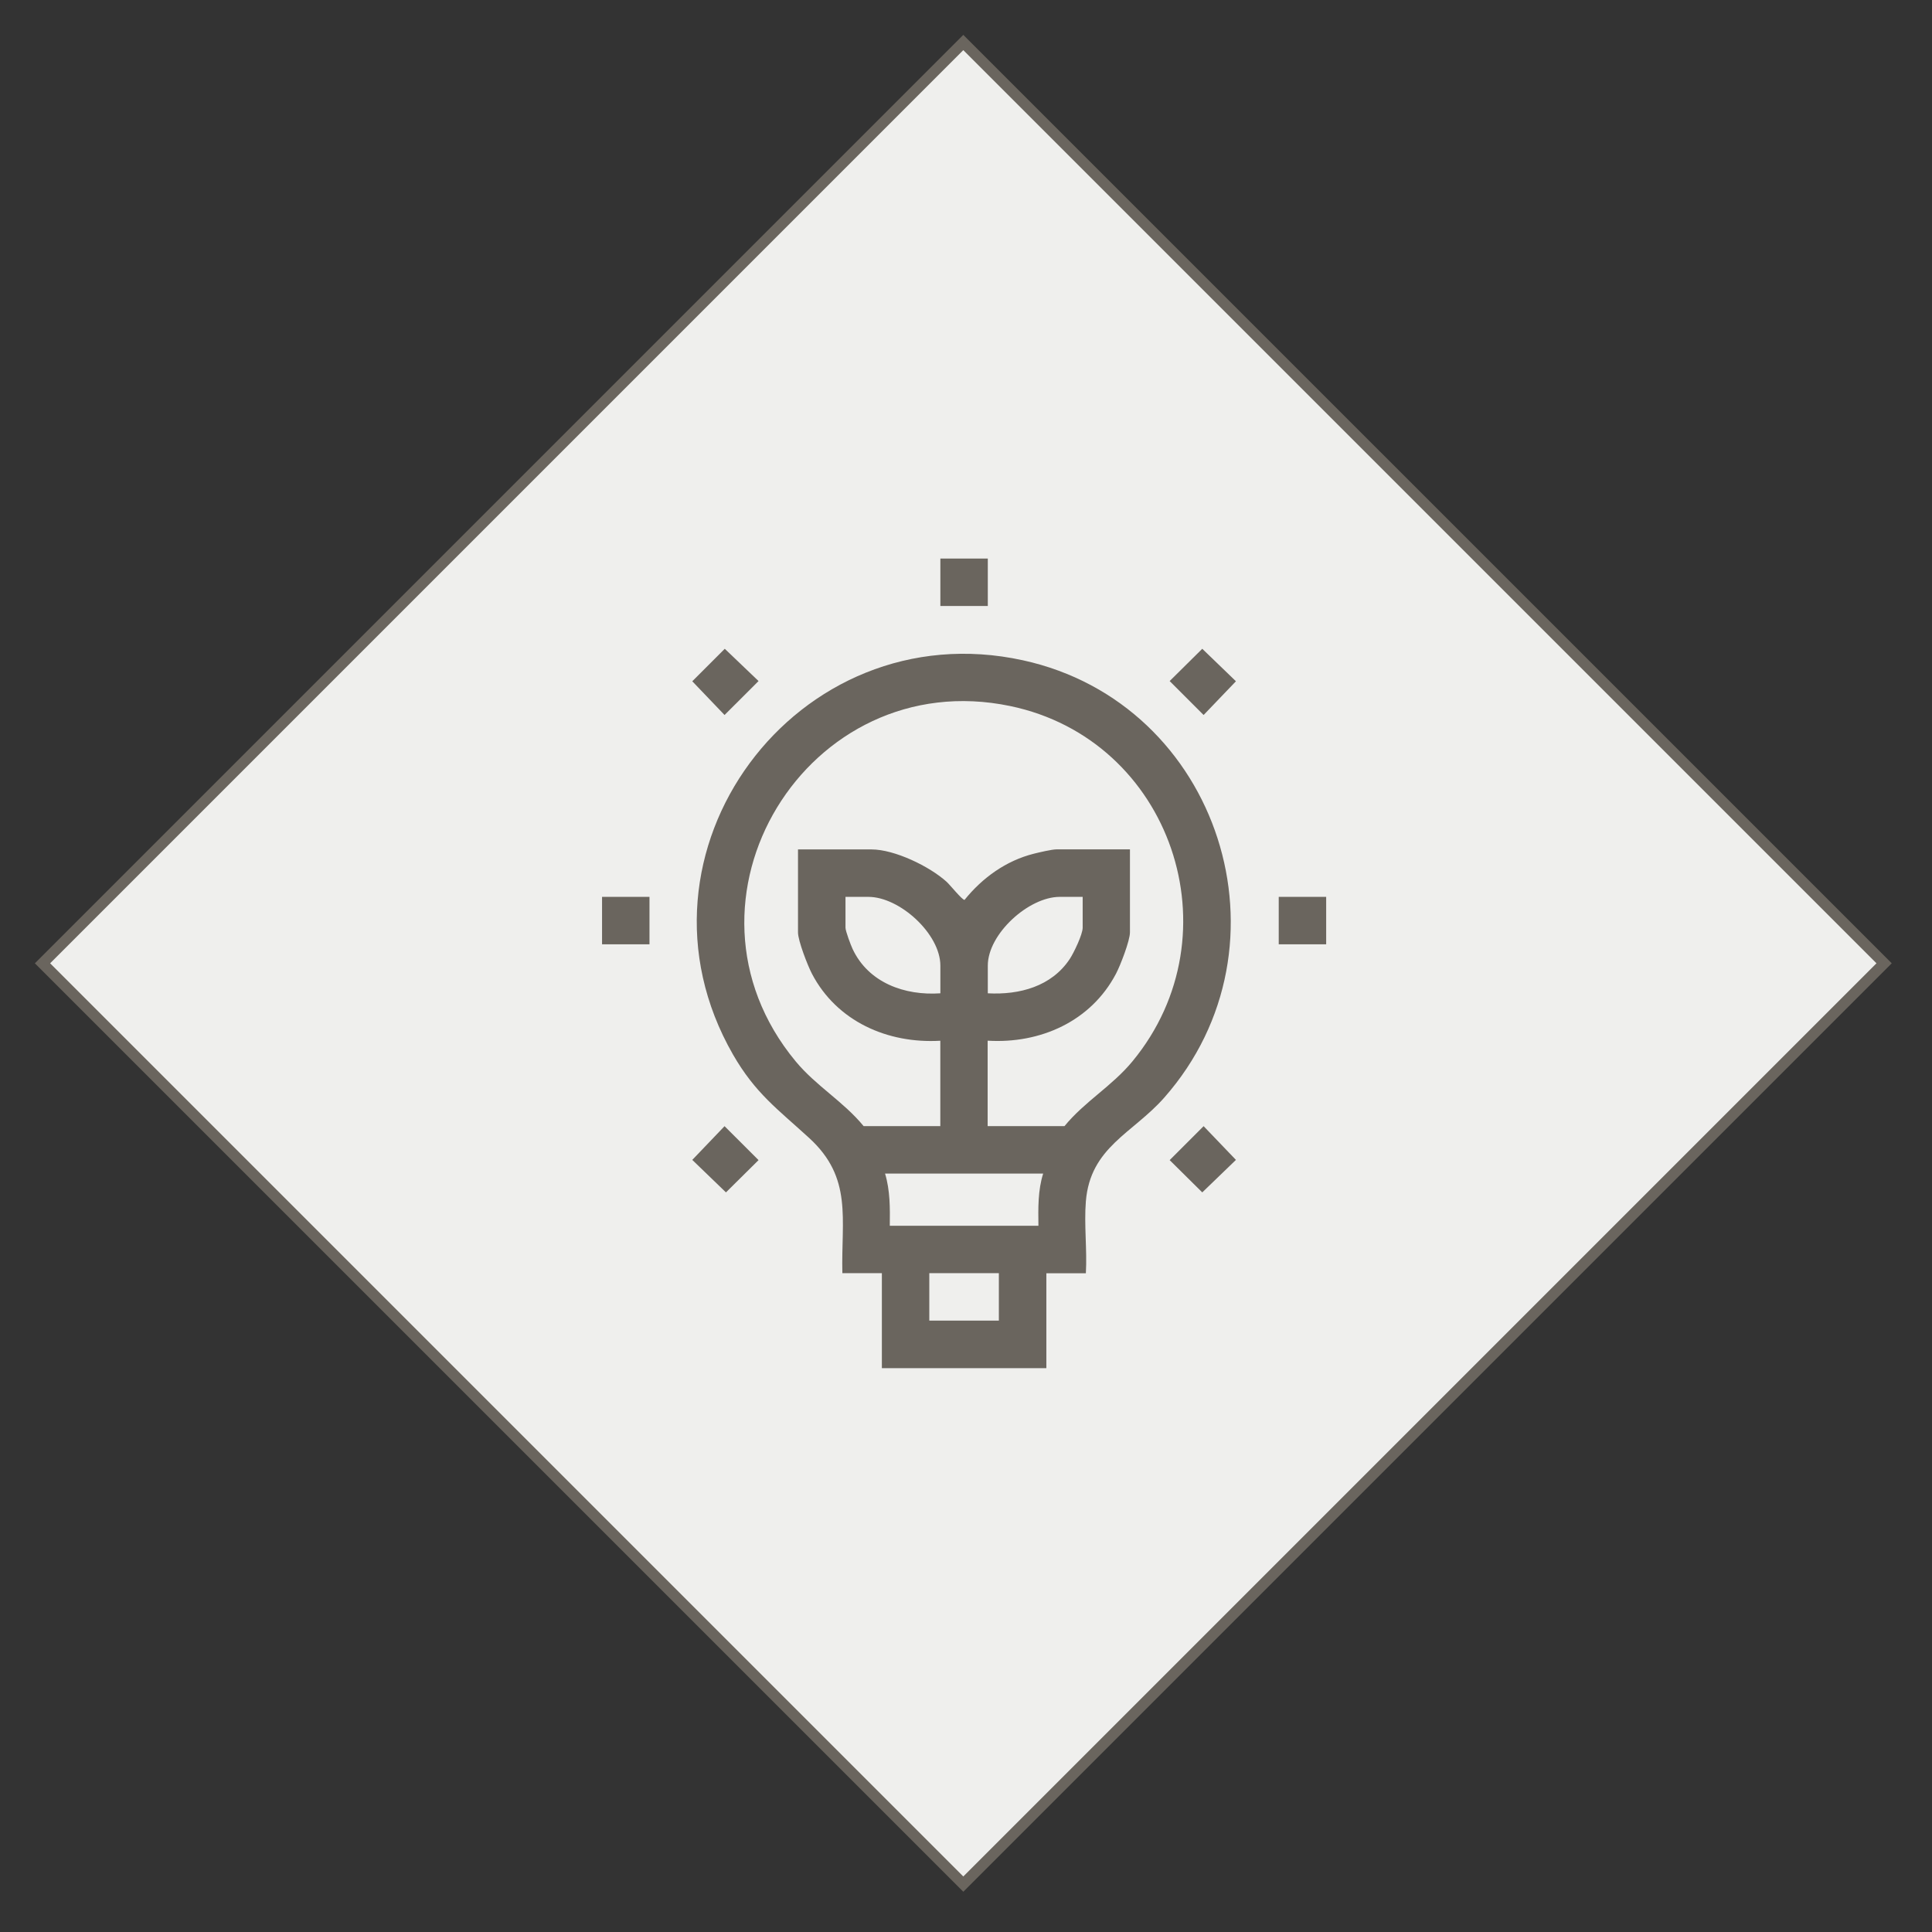
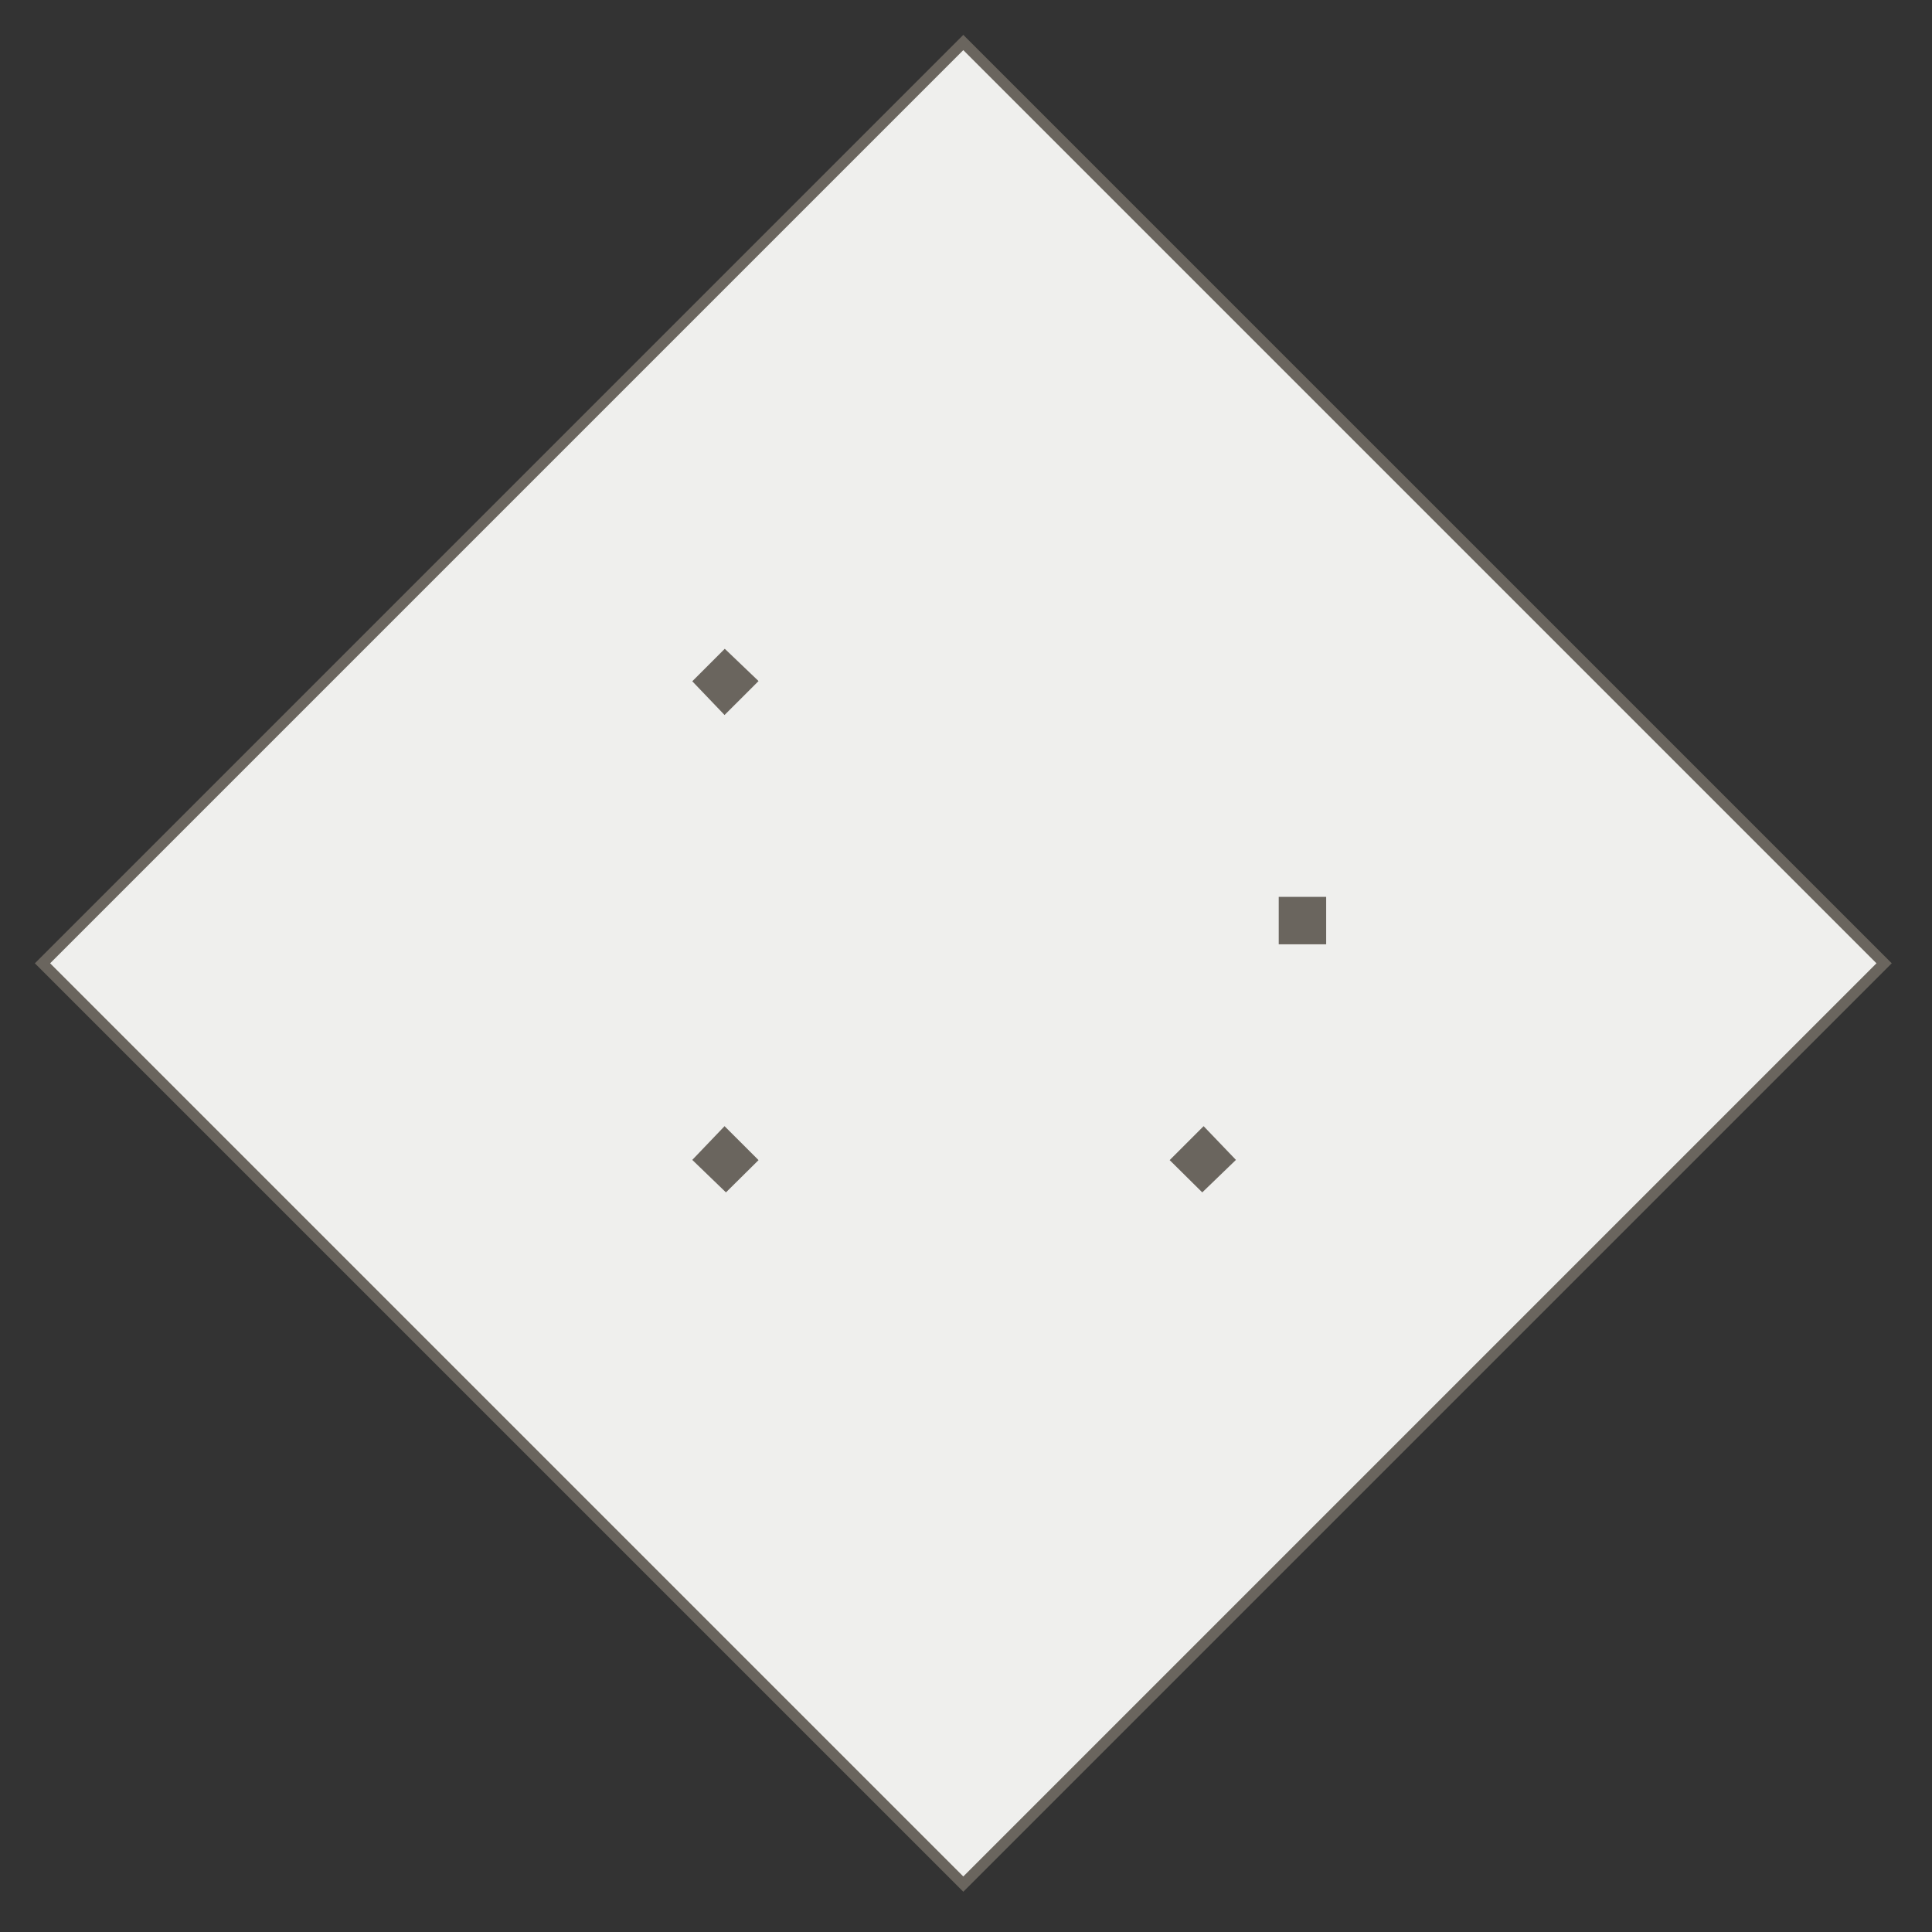
<svg xmlns="http://www.w3.org/2000/svg" id="Camada_1" viewBox="0 0 358 358">
  <rect x="0" y="0" width="358" height="358" fill="#333333" stroke="none" />
  <defs>
    <style>      .st0 {        fill: #6a655e;      }      .st1 {        fill: #efefed;      }    </style>
  </defs>
  <g>
    <rect class="st1" x="57.85" y="57.85" width="241.3" height="241.3" transform="translate(-73.93 178.5) rotate(-45)" />
    <path class="st0" d="M178.5,9.29l169.21,169.21-169.21,169.21L9.29,178.5,178.5,9.29M178.5,6.46L6.46,178.5l172.04,172.04,172.04-172.04L178.5,6.46h0Z" />
  </g>
  <g>
-     <path class="st0" d="M163.41,253.5v-17.58h-7.32c-.24-10.06,1.96-17.63-6.15-25.05-5.83-5.34-9.98-8.27-14.12-15.47-21.47-37.41,11.83-82.21,53.72-73.05,36.5,7.97,50.96,52.97,26.17,81.07-5.83,6.6-13.68,9.14-14.5,19.19-.35,4.29.25,8.99,0,13.33h-7.32v17.58h-30.47ZM183.04,208.67h14.21c3.79-4.61,8.77-7.37,12.6-12.01,19.44-23.56,7.2-59.61-22.66-65.83-37.56-7.83-64.42,36.05-39.76,65.83,3.82,4.61,8.82,7.41,12.6,12.01h14.21v-15.82c-9.76.57-19.16-3.58-23.78-12.4-.79-1.51-2.59-6.13-2.59-7.67v-15.38h13.62c4.28,0,10.76,3.14,13.92,6,.6.54,2.92,3.42,3.32,3.35,3.31-4.1,7.68-7.26,12.85-8.56.96-.24,3.34-.8,4.18-.8h13.62v15.38c0,1.54-1.79,6.16-2.59,7.67-4.64,8.82-14.01,12.99-23.78,12.4v15.82ZM174.25,184.06v-5.13c0-5.89-7.55-12.74-13.33-12.74h-4.25v5.71c0,.63.98,3.23,1.32,3.95,2.93,6.25,9.64,8.67,16.26,8.21ZM200.62,166.19h-4.25c-5.76,0-13.33,6.87-13.33,12.74v5.13c5.87.32,11.81-1.27,15.18-6.35.75-1.13,2.4-4.56,2.4-5.81v-5.71ZM193.3,217.46h-29.3c.95,3.13.92,6.43.88,9.67h27.54c-.04-3.24-.11-6.54.88-9.67ZM185.09,235.92h-12.89v8.79h12.89v-8.79Z" />
    <polygon class="st0" points="134.3 120.22 140.56 126.2 134.26 132.49 128.28 126.24 134.3 120.22" />
-     <polygon class="st0" points="222.78 120.22 229.02 126.24 223.03 132.49 216.74 126.2 222.78 120.22" />
    <polygon class="st0" points="134.26 208.68 140.56 214.97 134.52 220.95 128.28 214.93 134.26 208.68" />
    <polygon class="st0" points="223.03 208.68 229.02 214.93 222.78 220.95 216.74 214.97 223.03 208.68" />
-     <rect class="st0" x="174.25" y="103.5" width="8.79" height="8.79" />
-     <rect class="st0" x="111.56" y="166.19" width="8.79" height="8.79" />
    <rect class="st0" x="236.95" y="166.19" width="8.79" height="8.79" />
  </g>
</svg>